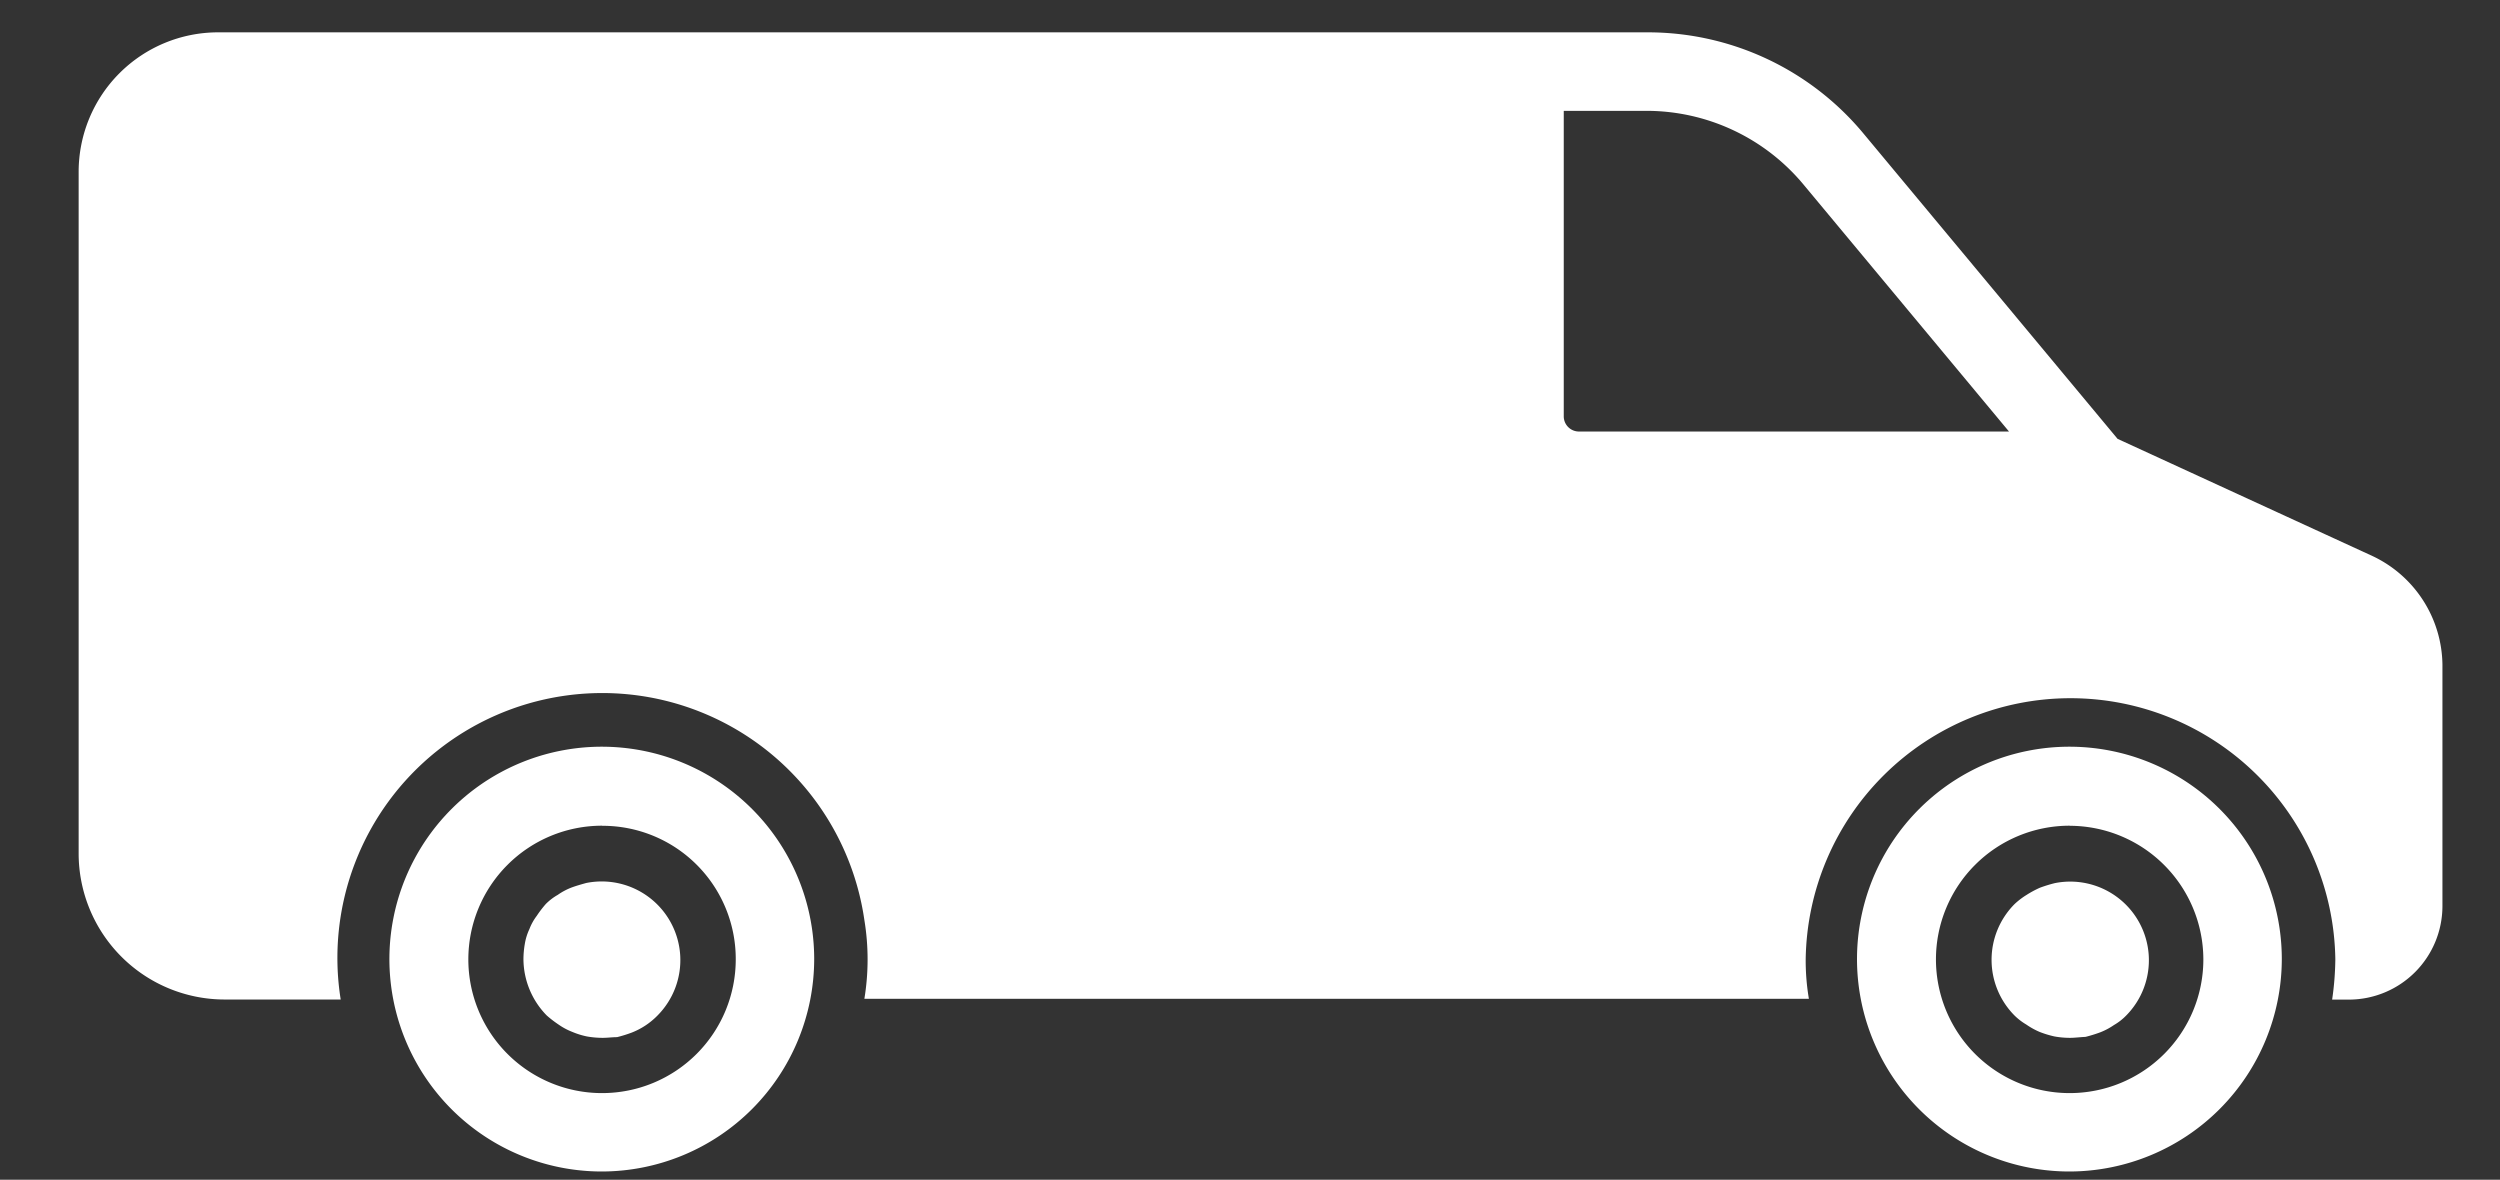
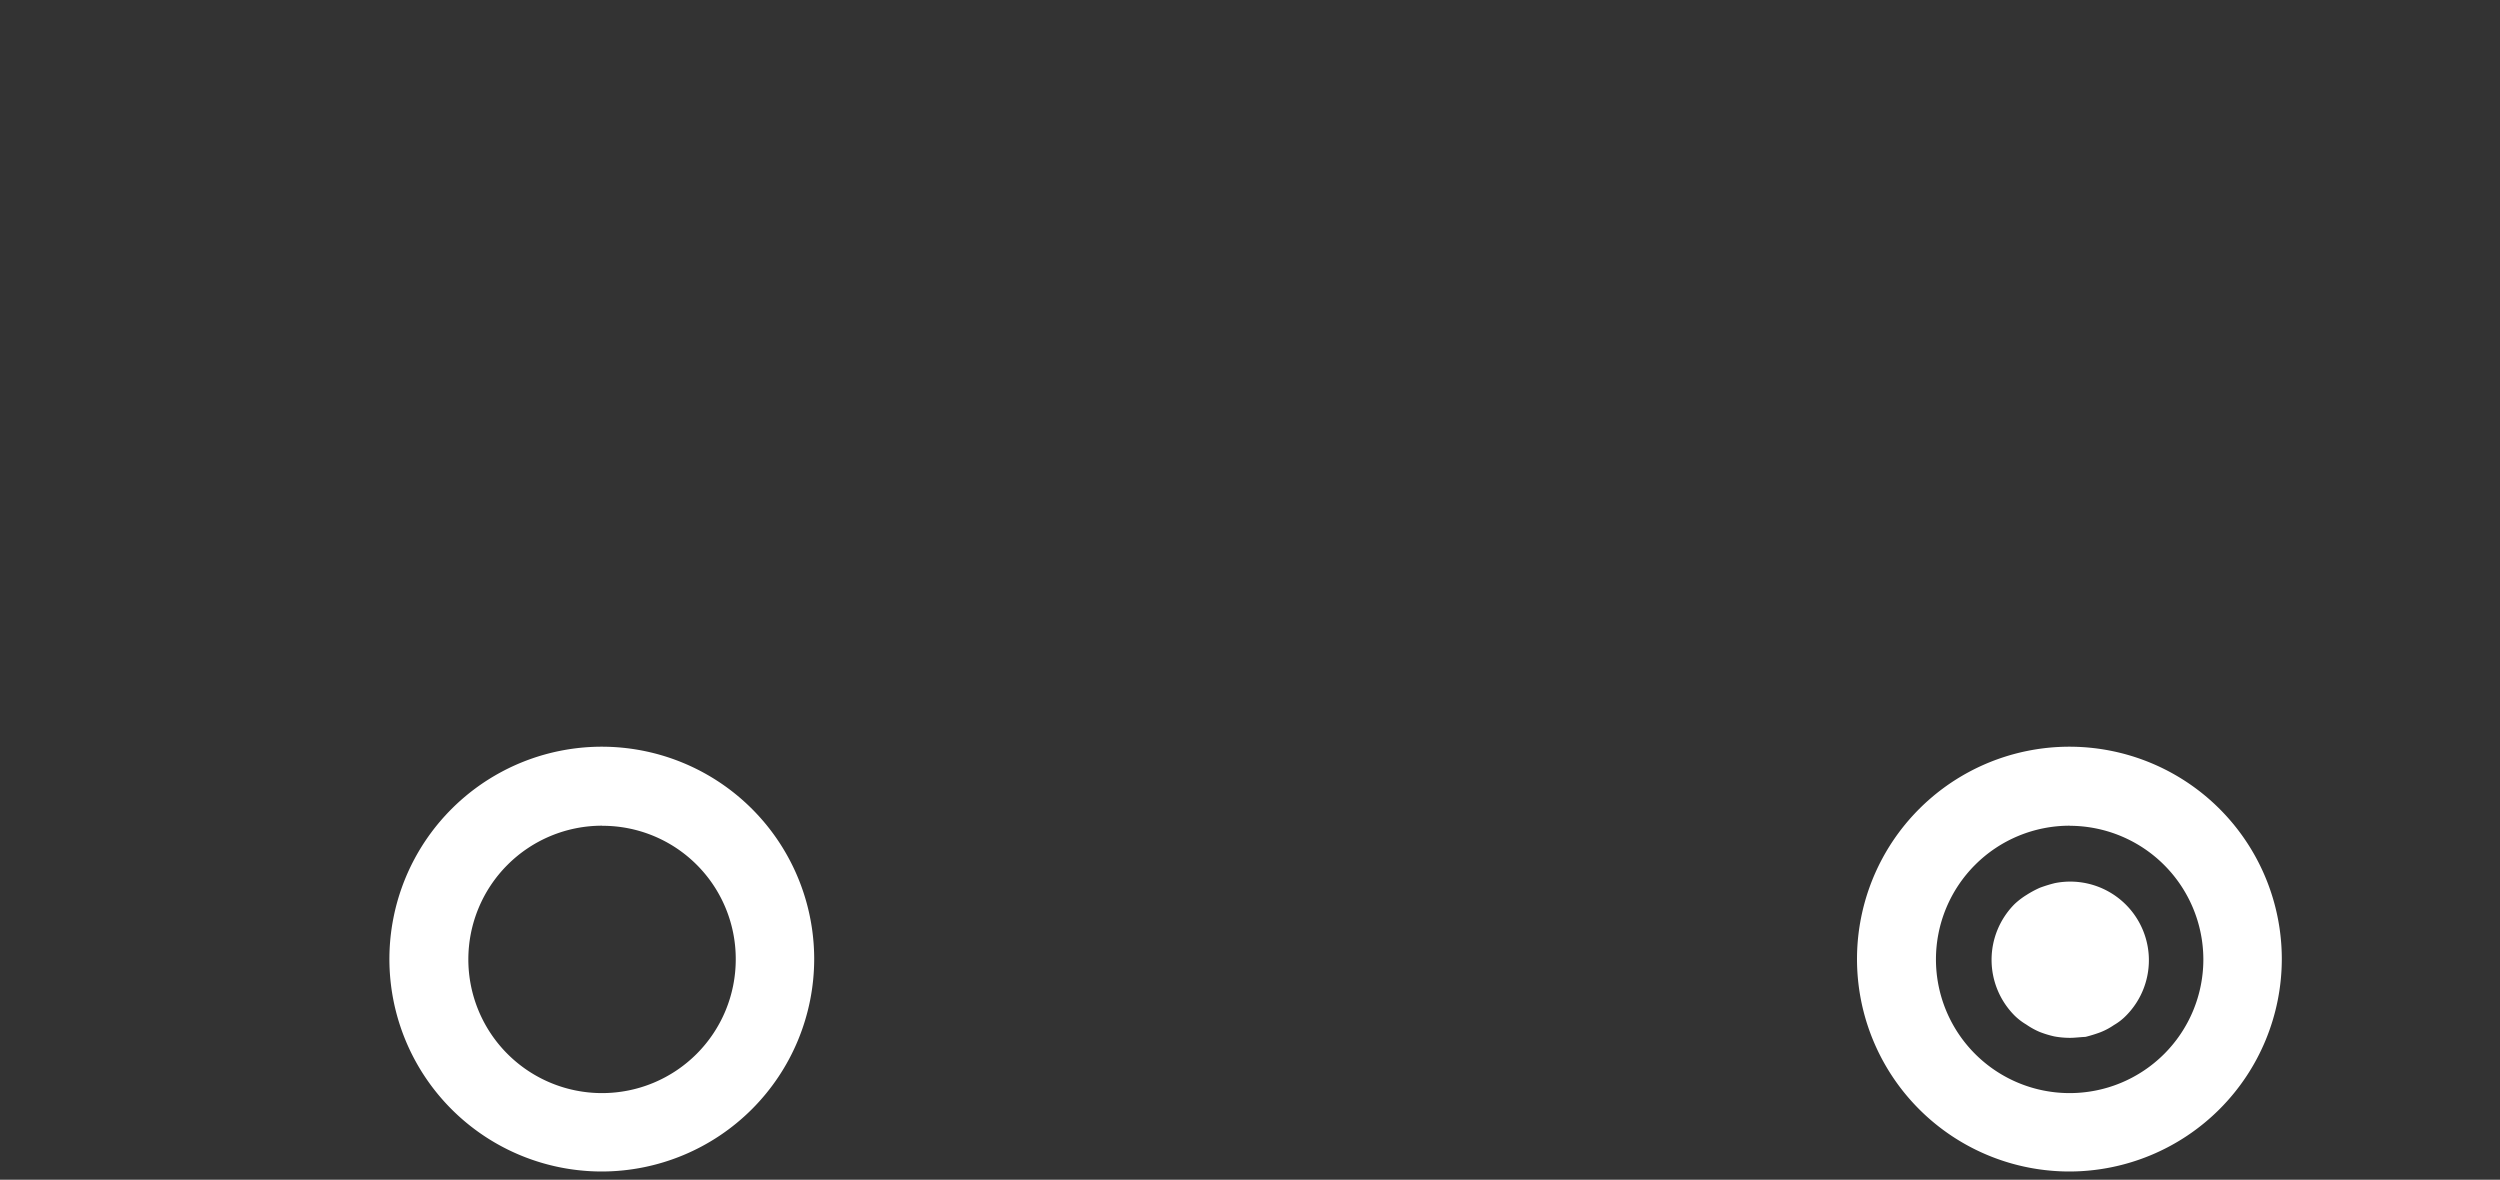
<svg xmlns="http://www.w3.org/2000/svg" id="Calque_1" data-name="Calque 1" viewBox="0 0 508.6 240">
  <rect x="0" y="0" width="508.6" height="240" fill="#333333" stroke="none" />
  <defs>
    <style>.cls-1{fill:#fff;}</style>
  </defs>
  <path class="cls-1" d="M421.06,238.33a43.21,43.21,0,1,1,43.15-43.25h0A43.27,43.27,0,0,1,421.06,238.33Zm0-70.35a27.2,27.2,0,1,0,27.19,27.19h0A27.23,27.23,0,0,0,421.06,168Z" />
  <path class="cls-1" d="M122.49,238.33a43.21,43.21,0,1,1,43.15-43.25h0A43.27,43.27,0,0,1,122.49,238.33Zm0-70.35a27.2,27.2,0,1,0,27.19,27.19v-.09A27.09,27.09,0,0,0,122.49,168Z" />
  <path class="cls-1" d="M421.06,211.14a17.79,17.79,0,0,1-3.07-.28,19.83,19.83,0,0,1-3.06-.93,15.06,15.06,0,0,1-2.69-1.49,12.34,12.34,0,0,1-2.41-1.85,16.08,16.08,0,0,1,0-22.65,15,15,0,0,1,2.41-1.85A20.4,20.4,0,0,1,415,180.6a28.64,28.64,0,0,1,3-.93,16,16,0,0,1,14.48,27,11.29,11.29,0,0,1-2.41,1.86,13.62,13.62,0,0,1-2.78,1.48,28.64,28.64,0,0,1-3,.93C423.1,211,422.08,211.14,421.06,211.14Z" />
-   <path class="cls-1" d="M122.58,211.14a18.63,18.63,0,0,1-3.15-.28,15.81,15.81,0,0,1-3-.93,13,13,0,0,1-2.79-1.49,23,23,0,0,1-2.41-1.85,16.49,16.49,0,0,1-4.74-11.42,18.63,18.63,0,0,1,.28-3.15,11.28,11.28,0,0,1,.93-3,10.8,10.8,0,0,1,1.49-2.69,22.09,22.09,0,0,1,1.85-2.42,11,11,0,0,1,2.42-1.85,12.94,12.94,0,0,1,2.78-1.49c1-.37,2-.65,3-.93a16,16,0,0,1,14.48,27,14.87,14.87,0,0,1-5.2,3.43,26.41,26.41,0,0,1-3,.93C124.53,211,123.6,211.14,122.58,211.14Z" />
-   <path class="cls-1" d="M482.68,113.13,430.8,89.28l-51.6-62A57,57,0,0,0,335,6.58H44.34A28.37,28.37,0,0,0,16,34.89V173.64a29.72,29.72,0,0,0,29.61,29.7H69.31a53.88,53.88,0,1,1,106.54-16.15,49.31,49.31,0,0,1,0,16H368a46.69,46.69,0,0,1-.65-8,53.88,53.88,0,0,1,107.75,0,60.77,60.77,0,0,1-.65,8.17h3.44a19.05,19.05,0,0,0,19-19V135.22A24.77,24.77,0,0,0,482.68,113.13ZM321.19,87.79a3.09,3.09,0,0,1-3.06-3.06V22.55h16.8a41.55,41.55,0,0,1,31.93,14.94l41.85,50.3Z" />
</svg>